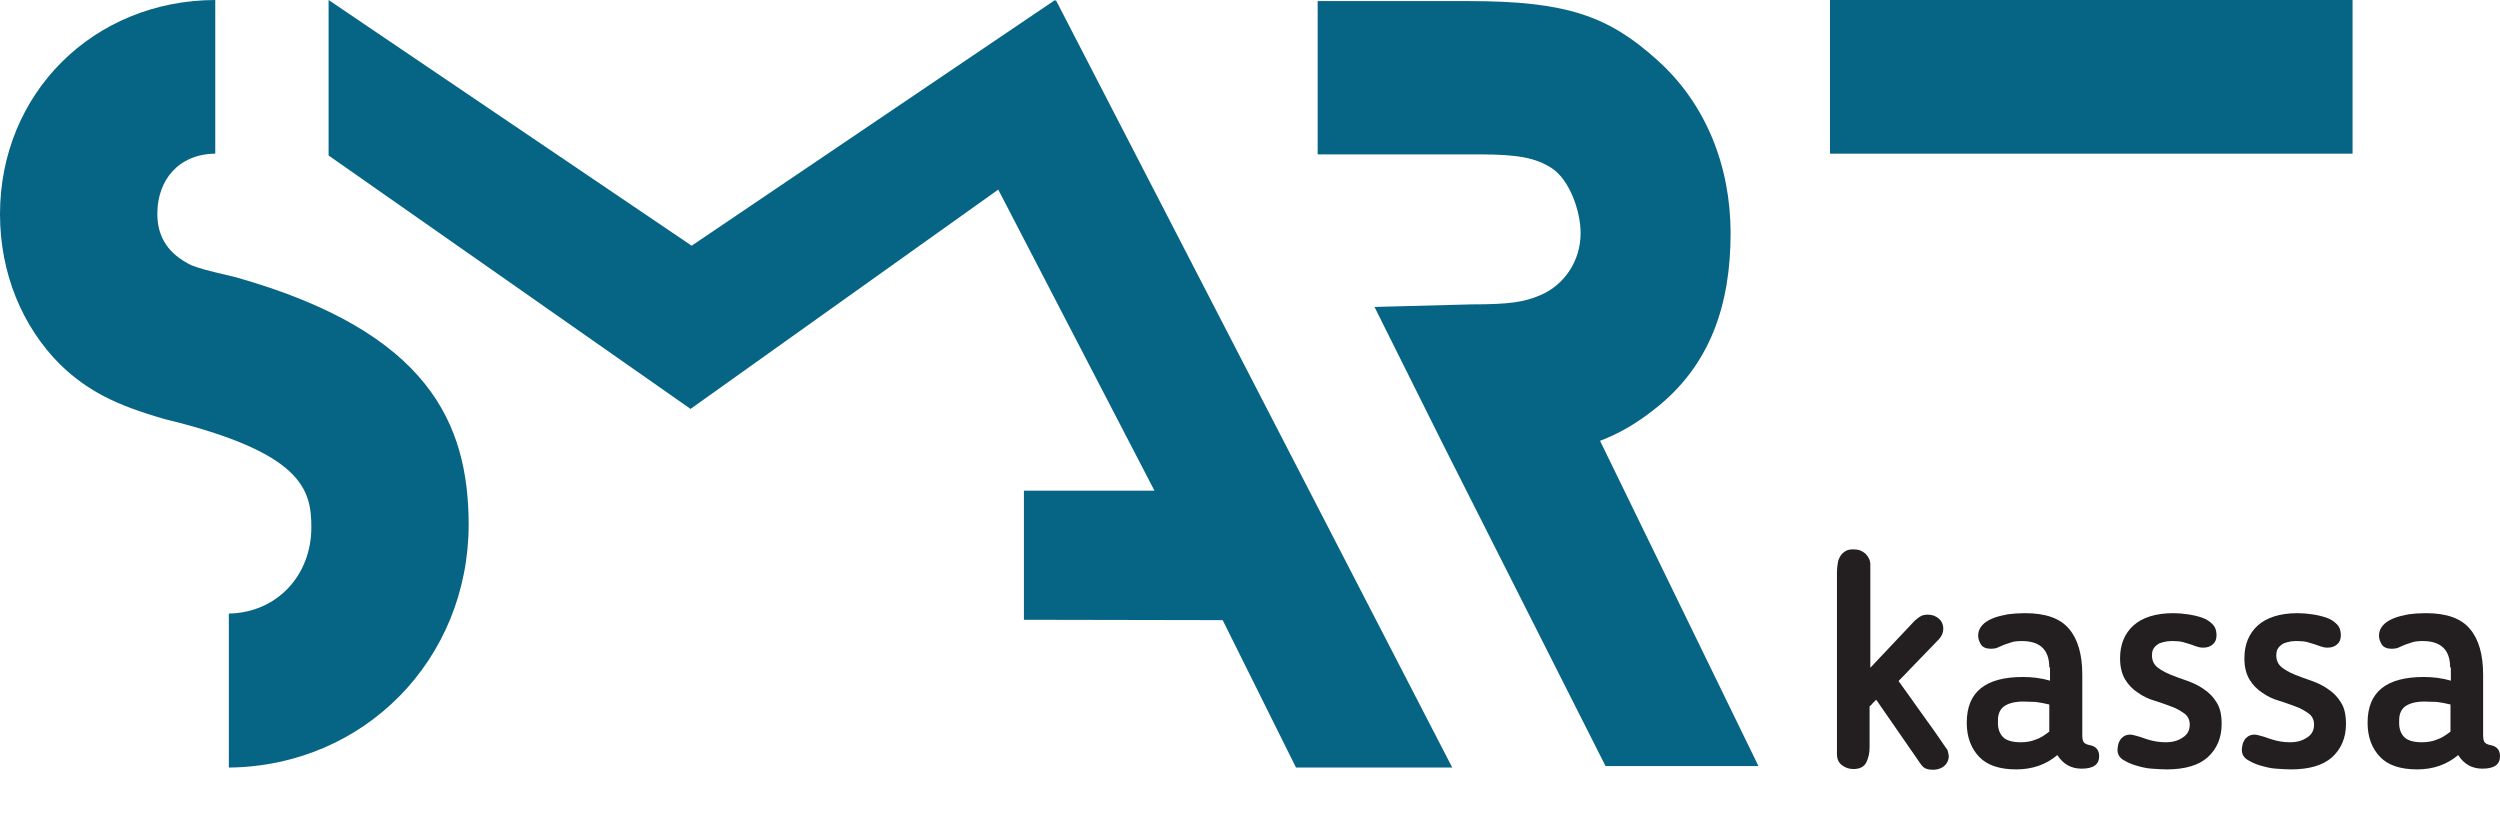
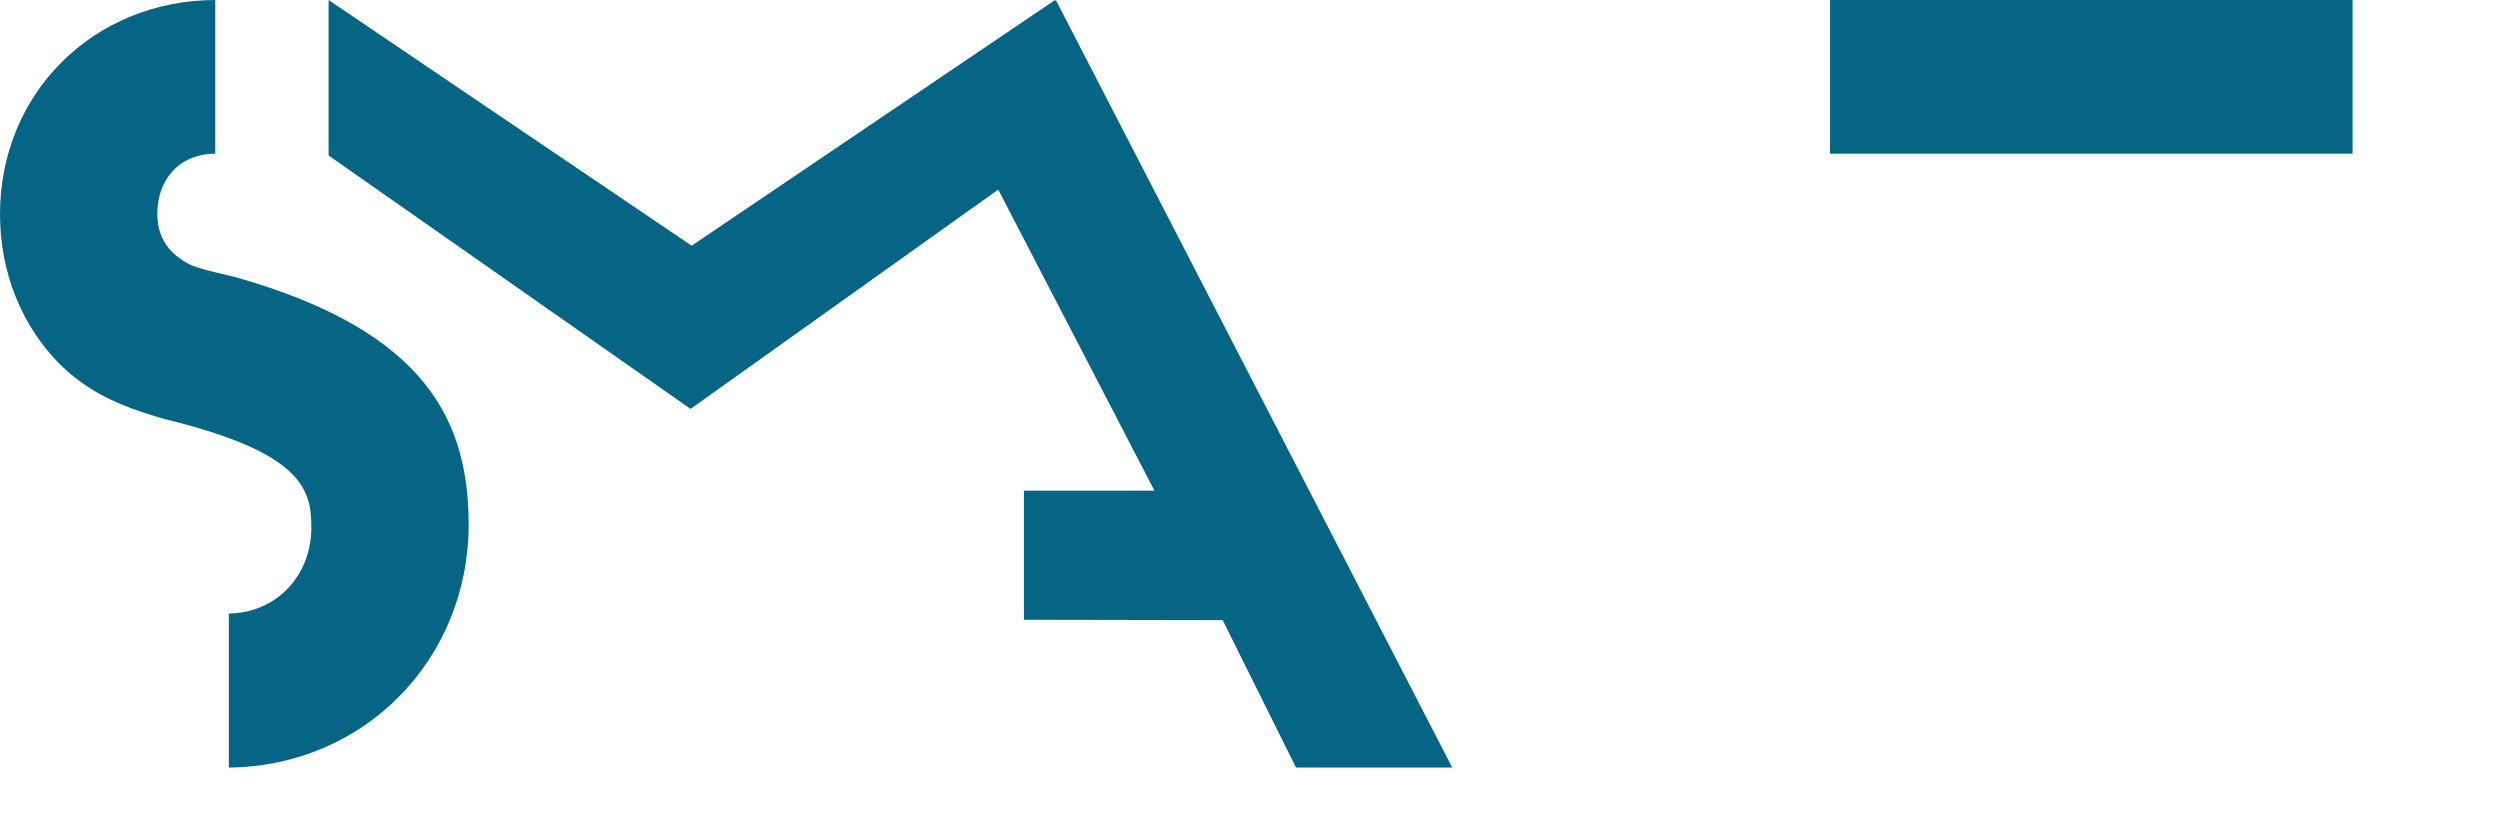
<svg xmlns="http://www.w3.org/2000/svg" xmlns:xlink="http://www.w3.org/1999/xlink" version="1.1" id="Layer_1" x="0px" y="0px" viewBox="0 0 681.7 227.6" style="enable-background:new 0 0 681.7 227.6;" xml:space="preserve">
  <style type="text/css">
	.st0{clip-path:url(#SVGID_2_);fill:#066485;}
	.st1{clip-path:url(#SVGID_4_);fill:#066485;}
	.st2{fill:#066485;}
	.st3{clip-path:url(#SVGID_6_);}
	.st4{fill:#231F20;}
</style>
  <g>
    <g>
      <g>
        <defs>
          <rect id="SVGID_1_" y="0" width="850.4" height="227.6" />
        </defs>
        <clipPath id="SVGID_2_">
          <use xlink:href="#SVGID_1_" style="overflow:visible;" />
        </clipPath>
        <path class="st0" d="M64.3,75.6c-8.9-2.1-9.8-2.4-12.2-3.3c-6-3-9.2-7.4-9.2-14c0-9.2,5.8-16.3,15.8-16.4l0,0V0     C25.5,0.1,0,25.4,0,58.4c0,16,6,30.6,16.4,41c7.4,7.1,14.9,11,28.6,14.9c37.4,9.1,39.9,19.1,39.9,29.5c0,13.3-9.6,23.3-22.5,23.5     v42c36.9-0.4,65.4-29.4,65.4-66.4C127.7,115.5,117,90.5,64.3,75.6" />
      </g>
    </g>
    <g>
      <g>
        <defs>
-           <rect id="SVGID_3_" y="0" width="850.4" height="227.6" />
-         </defs>
+           </defs>
        <clipPath id="SVGID_4_">
          <use xlink:href="#SVGID_3_" style="overflow:visible;" />
        </clipPath>
        <path class="st1" d="M451,111.7c15.4-11.9,20.9-28.7,20.9-48.1c0-18.2-6.7-35.4-20.1-47.3c-13.2-11.9-24.6-16-51.2-16h-41.3v41.8     h44.1c10.3,0,15.4,0.9,19.8,3.8c4.7,3.1,7.8,11.5,7.8,17.7c0,7.5-4.4,14.1-11,16.9c-4.4,1.9-8.5,2.5-18.8,2.5l-26.4,0.7l19,38.1     l0,0l44,87.1h41.7l-43.2-88.7C441.6,118.2,446.3,115.4,451,111.7" />
      </g>
    </g>
  </g>
  <polygon class="st2" points="287.7,0.4 287.7,0 188.6,67 89.6,0 89.6,42.4 188.3,111.5 272.2,51.7 314.8,133.8 279.2,133.8   279.2,169 333.4,169.1 353.4,209.3 396,209.3 287.9,0 " />
  <rect x="499" y="0" class="st2" width="142.5" height="41.9" />
  <g>
    <g>
      <g>
        <defs>
-           <rect id="SVGID_5_" y="0" width="850.4" height="227.6" />
-         </defs>
+           </defs>
        <clipPath id="SVGID_6_">
          <use xlink:href="#SVGID_5_" style="overflow:visible;" />
        </clipPath>
        <g class="st3">
          <path class="st4" d="M509.7,182.4l11.8-12.5c0.5-0.6,1.1-1.1,1.8-1.6s1.4-0.7,2.4-0.7c1.2,0,2.2,0.4,3,1.1s1.2,1.7,1.2,2.7      c0,1.1-0.4,2-1.1,2.8l-11.1,11.5c2.2,3.1,4.4,6.1,6.5,9.1c2.2,3,4.3,6,6.4,9.1c0.3,0.3,0.5,0.7,0.6,1.2s0.2,0.9,0.2,1.3      c-0.1,1.1-0.6,2-1.4,2.6c-0.8,0.6-1.8,0.9-2.9,0.9c-0.7,0-1.2-0.1-1.6-0.2c-0.4-0.1-0.8-0.3-1.1-0.6s-0.6-0.6-0.9-1.1      c-0.3-0.4-0.7-1-1.1-1.6l-10.8-15.6c-0.3,0.3-0.6,0.6-0.9,0.9c-0.3,0.4-0.6,0.7-0.9,0.9v11.2c0,1.5-0.3,2.9-0.9,4.1      c-0.6,1.2-1.8,1.8-3.5,1.8c-1.3,0-2.3-0.4-3.2-1.1s-1.3-1.7-1.3-3V156c0-0.8,0.1-1.6,0.2-2.3s0.3-1.4,0.7-2      c0.3-0.6,0.8-1,1.4-1.4s1.3-0.5,2.3-0.5c1.3,0,2.3,0.4,3.2,1.2c0.8,0.8,1.3,1.8,1.3,2.9v28.5H509.7z" />
-           <path class="st4" d="M558.8,182c0-4.8-2.5-7.2-7.5-7.2c-1.1,0-2,0.1-2.7,0.3s-1.4,0.5-2.1,0.7l-1.6,0.7      c-0.5,0.3-1.3,0.4-2.1,0.4c-1.2,0-2.1-0.4-2.6-1.1c-0.5-0.8-0.8-1.6-0.8-2.5c0-1.1,0.4-2,1.1-2.8c0.7-0.8,1.7-1.4,2.9-1.9      s2.6-0.8,4.1-1.1c1.5-0.2,3.1-0.3,4.7-0.3c5.6,0,9.6,1.4,12,4.3c2.4,2.8,3.6,7,3.6,12.5v16.6c0,1,0.2,1.7,0.6,2      c0.4,0.3,0.9,0.5,1.5,0.6c1.6,0.3,2.5,1.3,2.5,3c0,2.3-1.6,3.4-4.8,3.4c-2.8,0-5-1.2-6.6-3.7c-3.1,2.6-6.8,3.9-11.2,3.9      c-4.5,0-7.9-1.1-10.1-3.4s-3.4-5.4-3.4-9.2V197c0-8.3,5.1-12.4,15.3-12.4c2.5,0,5,0.3,7.4,1V182H558.8z M551.6,191.3      c-1.4,0-2.6,0.2-3.5,0.5s-1.6,0.7-2.1,1.2s-0.8,1.1-1,1.8s-0.2,1.4-0.2,2.2v0.2c0,1.6,0.5,2.9,1.4,3.8c0.9,0.9,2.5,1.4,4.8,1.4      c1.4,0,2.8-0.2,4-0.7c1.3-0.4,2.5-1.2,3.8-2.2v-7.4c-1.2-0.3-2.4-0.5-3.7-0.7C553.8,191.4,552.7,191.3,551.6,191.3z" />
-           <path class="st4" d="M578.1,179.5c0-3.7,1.2-6.7,3.6-8.9c2.4-2.2,6.1-3.4,10.9-3.4c1.2,0,2.5,0.1,3.9,0.3s2.7,0.5,3.9,0.9      s2.1,1,2.9,1.8c0.8,0.8,1.1,1.8,1.1,3c0,1.1-0.3,1.9-1,2.5s-1.5,0.9-2.6,0.9c-0.7,0-1.2-0.1-1.8-0.3c-0.5-0.2-1.1-0.4-1.7-0.6      c-0.6-0.2-1.3-0.4-2-0.6c-0.7-0.2-1.7-0.3-2.7-0.3c-0.5,0-1.1,0-1.8,0.1s-1.3,0.3-1.9,0.5c-0.6,0.3-1.1,0.7-1.5,1.2      s-0.6,1.2-0.6,2.1c0,1.4,0.5,2.4,1.4,3.2c1,0.8,2.1,1.4,3.5,2s2.9,1.1,4.6,1.7c1.7,0.6,3.2,1.3,4.6,2.3c1.4,0.9,2.6,2.1,3.5,3.6      c1,1.5,1.4,3.5,1.4,5.9c0,3.8-1.3,6.8-3.8,9.1c-2.5,2.2-6.2,3.3-11.2,3.3c-1.1,0-2.5-0.1-4.1-0.2s-3-0.5-4.4-0.9s-2.5-1-3.5-1.6      c-1-0.7-1.4-1.6-1.4-2.7c0-0.4,0.1-0.8,0.2-1.4c0.1-0.5,0.4-1,0.7-1.5c0.4-0.4,0.8-0.8,1.4-1c0.6-0.2,1.3-0.3,2.3,0      c0.8,0.2,1.9,0.5,3.5,1.1c1.6,0.5,3.2,0.8,5,0.8c1.9,0,3.4-0.4,4.7-1.3c1.3-0.8,1.9-2,1.9-3.5c0-1.3-0.5-2.3-1.4-3      c-1-0.7-2.1-1.4-3.5-1.9s-2.9-1.1-4.6-1.6c-1.7-0.5-3.2-1.2-4.6-2.2c-1.4-0.9-2.6-2.1-3.5-3.6      C578.6,183.8,578.1,181.9,578.1,179.5z" />
          <path class="st4" d="M612,179.5c0-3.7,1.2-6.7,3.6-8.9c2.4-2.2,6.1-3.4,10.9-3.4c1.2,0,2.5,0.1,3.9,0.3s2.7,0.5,3.9,0.9      s2.1,1,2.9,1.8c0.8,0.8,1.1,1.8,1.1,3c0,1.1-0.3,1.9-1,2.5s-1.5,0.9-2.6,0.9c-0.7,0-1.2-0.1-1.8-0.3c-0.5-0.2-1.1-0.4-1.7-0.6      c-0.6-0.2-1.3-0.4-2-0.6c-0.7-0.2-1.7-0.3-2.7-0.3c-0.5,0-1.1,0-1.8,0.1s-1.3,0.3-1.9,0.5c-0.6,0.3-1.1,0.7-1.5,1.2      s-0.6,1.2-0.6,2.1c0,1.4,0.5,2.4,1.4,3.2c1,0.8,2.1,1.4,3.5,2s2.9,1.1,4.6,1.7c1.7,0.6,3.2,1.3,4.6,2.3c1.4,0.9,2.6,2.1,3.5,3.6      c1,1.5,1.4,3.5,1.4,5.9c0,3.8-1.3,6.8-3.8,9.1c-2.5,2.2-6.2,3.3-11.2,3.3c-1.1,0-2.5-0.1-4.1-0.2s-3-0.5-4.4-0.9s-2.5-1-3.5-1.6      c-1-0.7-1.4-1.6-1.4-2.7c0-0.4,0.1-0.8,0.2-1.4c0.1-0.5,0.4-1,0.7-1.5c0.4-0.4,0.8-0.8,1.4-1c0.6-0.2,1.3-0.3,2.3,0      c0.8,0.2,1.9,0.5,3.5,1.1c1.6,0.5,3.2,0.8,5,0.8c1.9,0,3.4-0.4,4.7-1.3c1.3-0.8,1.9-2,1.9-3.5c0-1.3-0.5-2.3-1.4-3      c-1-0.7-2.1-1.4-3.5-1.9s-2.9-1.1-4.6-1.6c-1.7-0.5-3.2-1.2-4.6-2.2c-1.4-0.9-2.6-2.1-3.5-3.6C612.5,183.8,612,181.9,612,179.5z      " />
          <path class="st4" d="M668.1,182c0-4.8-2.5-7.2-7.5-7.2c-1.1,0-2,0.1-2.7,0.3s-1.4,0.5-2.1,0.7l-1.6,0.7      c-0.5,0.3-1.3,0.4-2.1,0.4c-1.2,0-2.1-0.4-2.6-1.1c-0.5-0.8-0.8-1.6-0.8-2.5c0-1.1,0.4-2,1.1-2.8c0.7-0.8,1.7-1.4,2.9-1.9      s2.6-0.8,4.1-1.1c1.5-0.2,3.1-0.3,4.7-0.3c5.6,0,9.6,1.4,12,4.3c2.4,2.8,3.6,7,3.6,12.5v16.6c0,1,0.2,1.7,0.6,2      c0.4,0.3,0.9,0.5,1.5,0.6c1.6,0.3,2.5,1.3,2.5,3c0,2.3-1.6,3.4-4.8,3.4c-2.8,0-5-1.2-6.6-3.7c-3.1,2.6-6.8,3.9-11.2,3.9      c-4.5,0-7.9-1.1-10.1-3.4s-3.4-5.4-3.4-9.2V197c0-8.3,5.1-12.4,15.3-12.4c2.5,0,5,0.3,7.4,1V182H668.1z M661,191.3      c-1.4,0-2.6,0.2-3.5,0.5s-1.6,0.7-2.1,1.2s-0.8,1.1-1,1.8s-0.2,1.4-0.2,2.2v0.2c0,1.6,0.5,2.9,1.4,3.8c0.9,0.9,2.5,1.4,4.8,1.4      c1.4,0,2.8-0.2,4-0.7c1.3-0.4,2.5-1.2,3.8-2.2v-7.4c-1.2-0.3-2.4-0.5-3.7-0.7C663.2,191.4,662.1,191.3,661,191.3z" />
        </g>
      </g>
    </g>
  </g>
</svg>